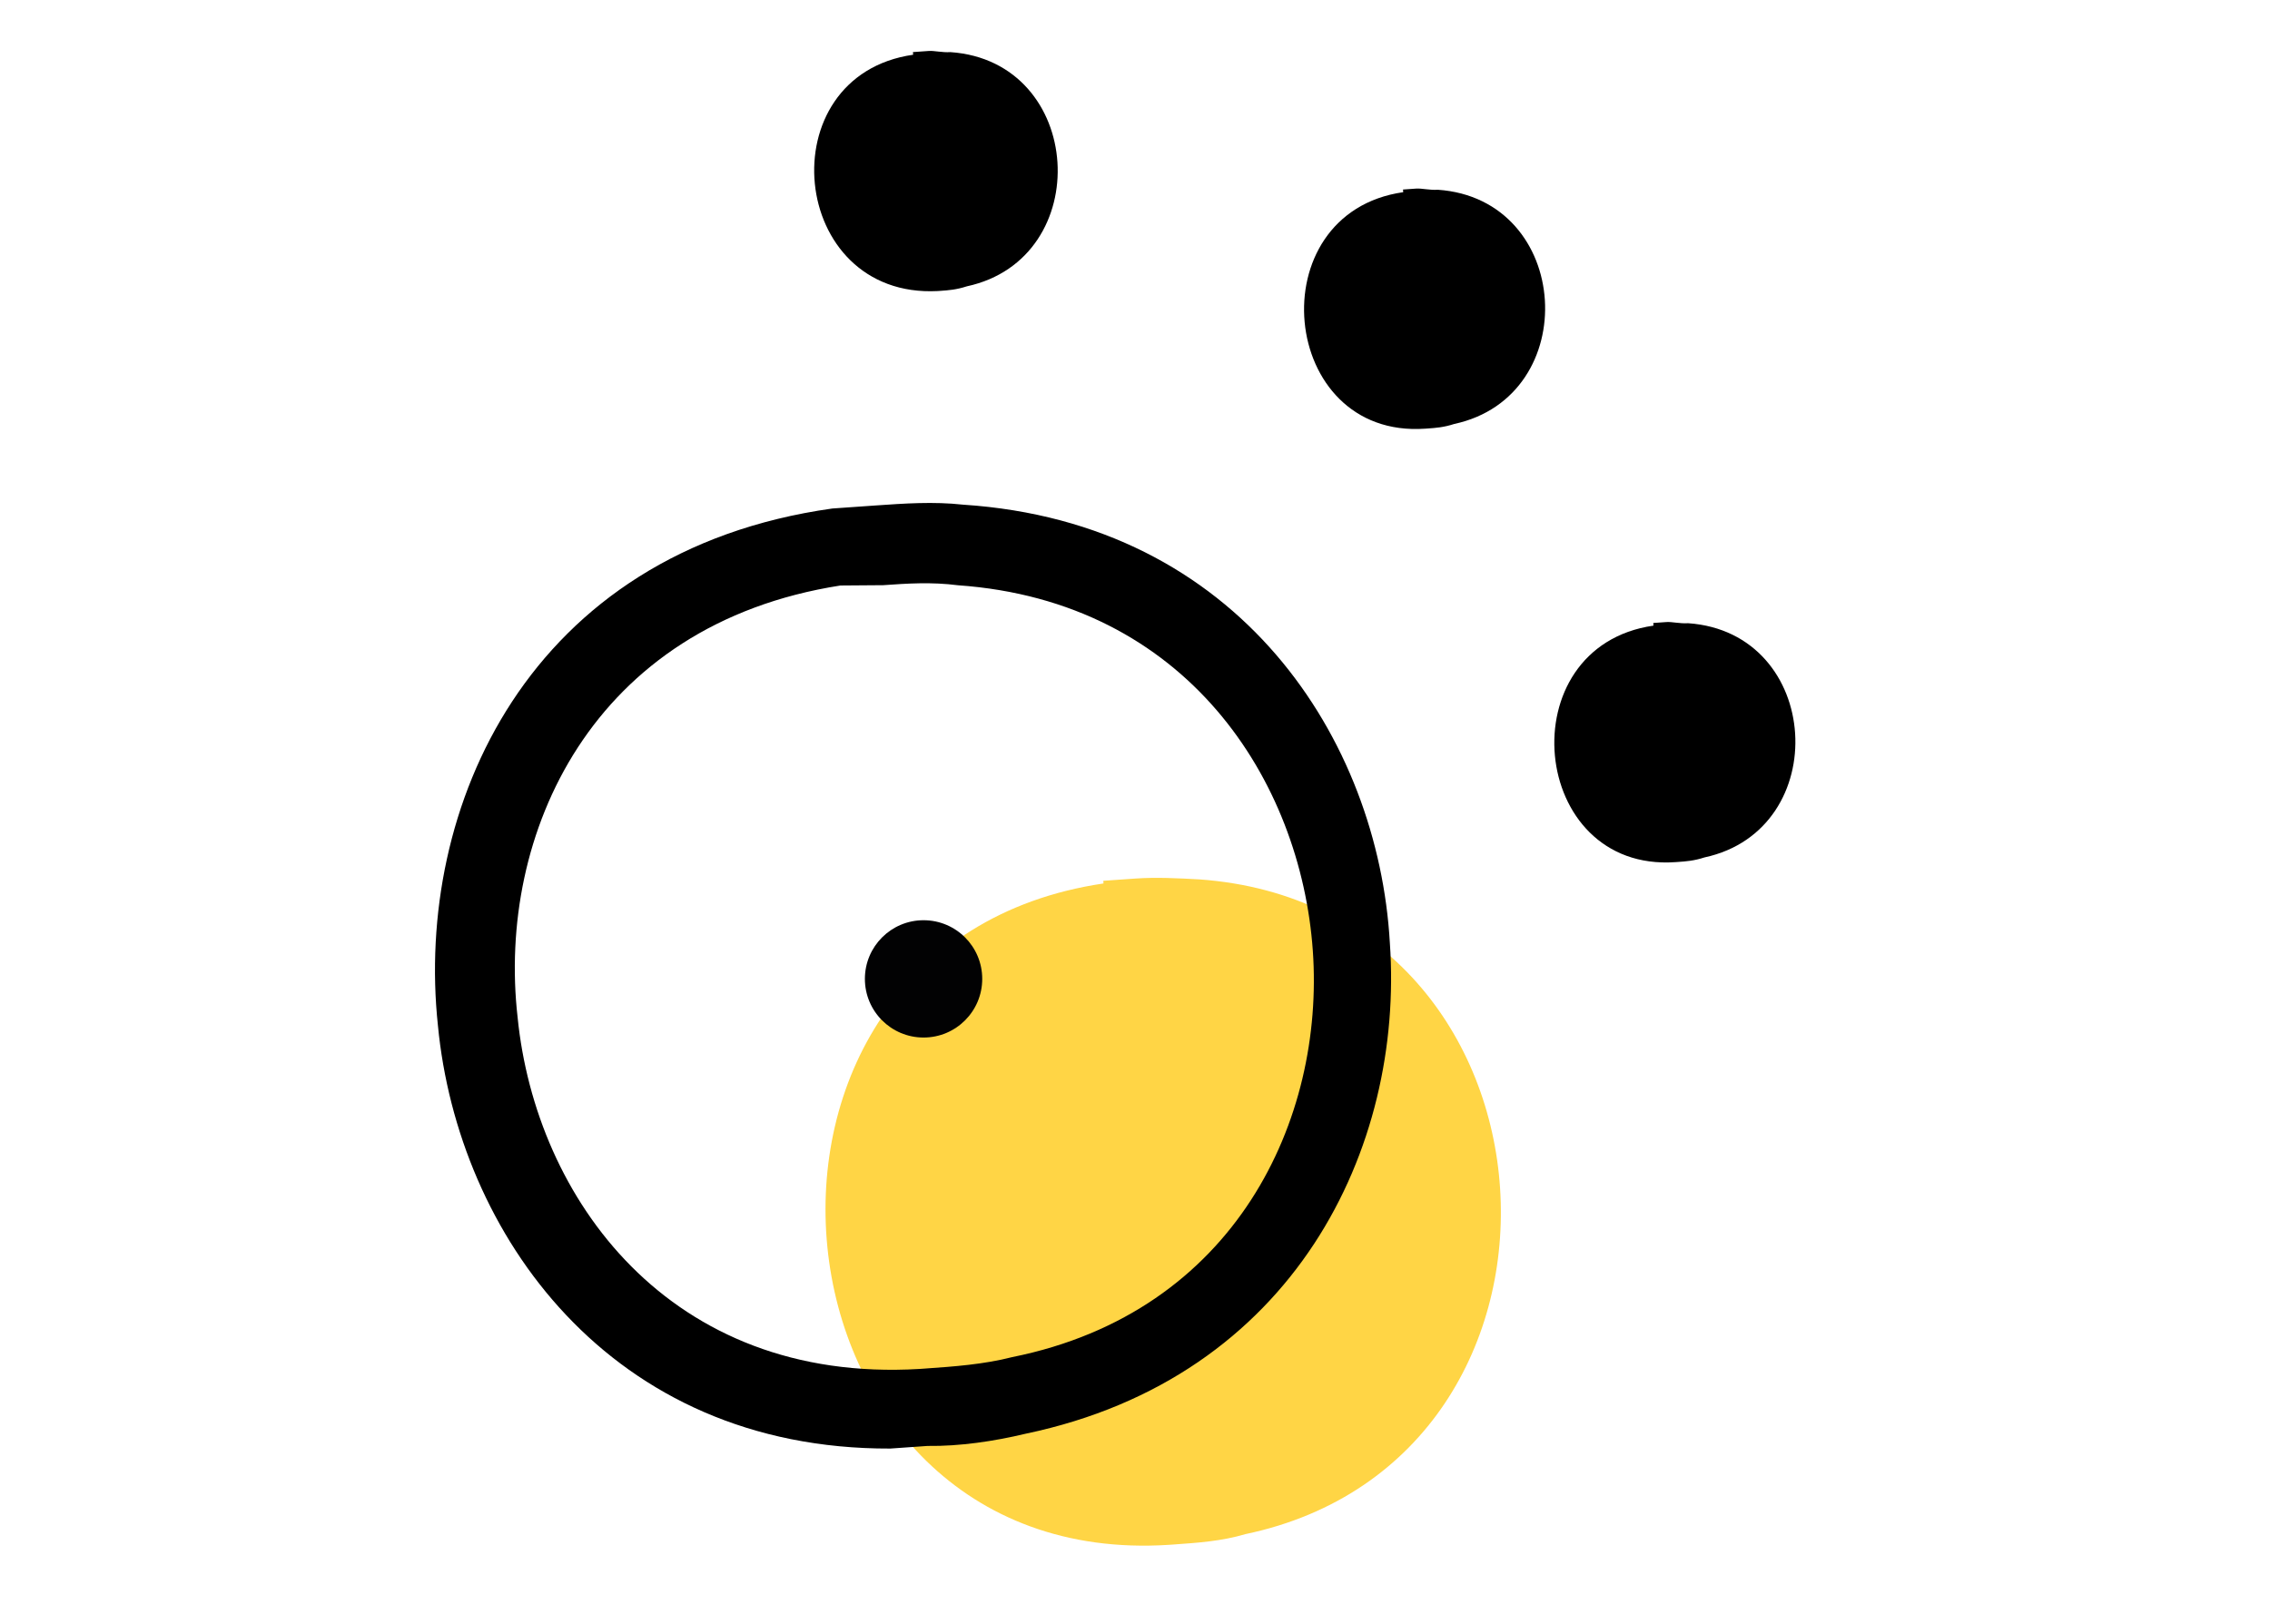
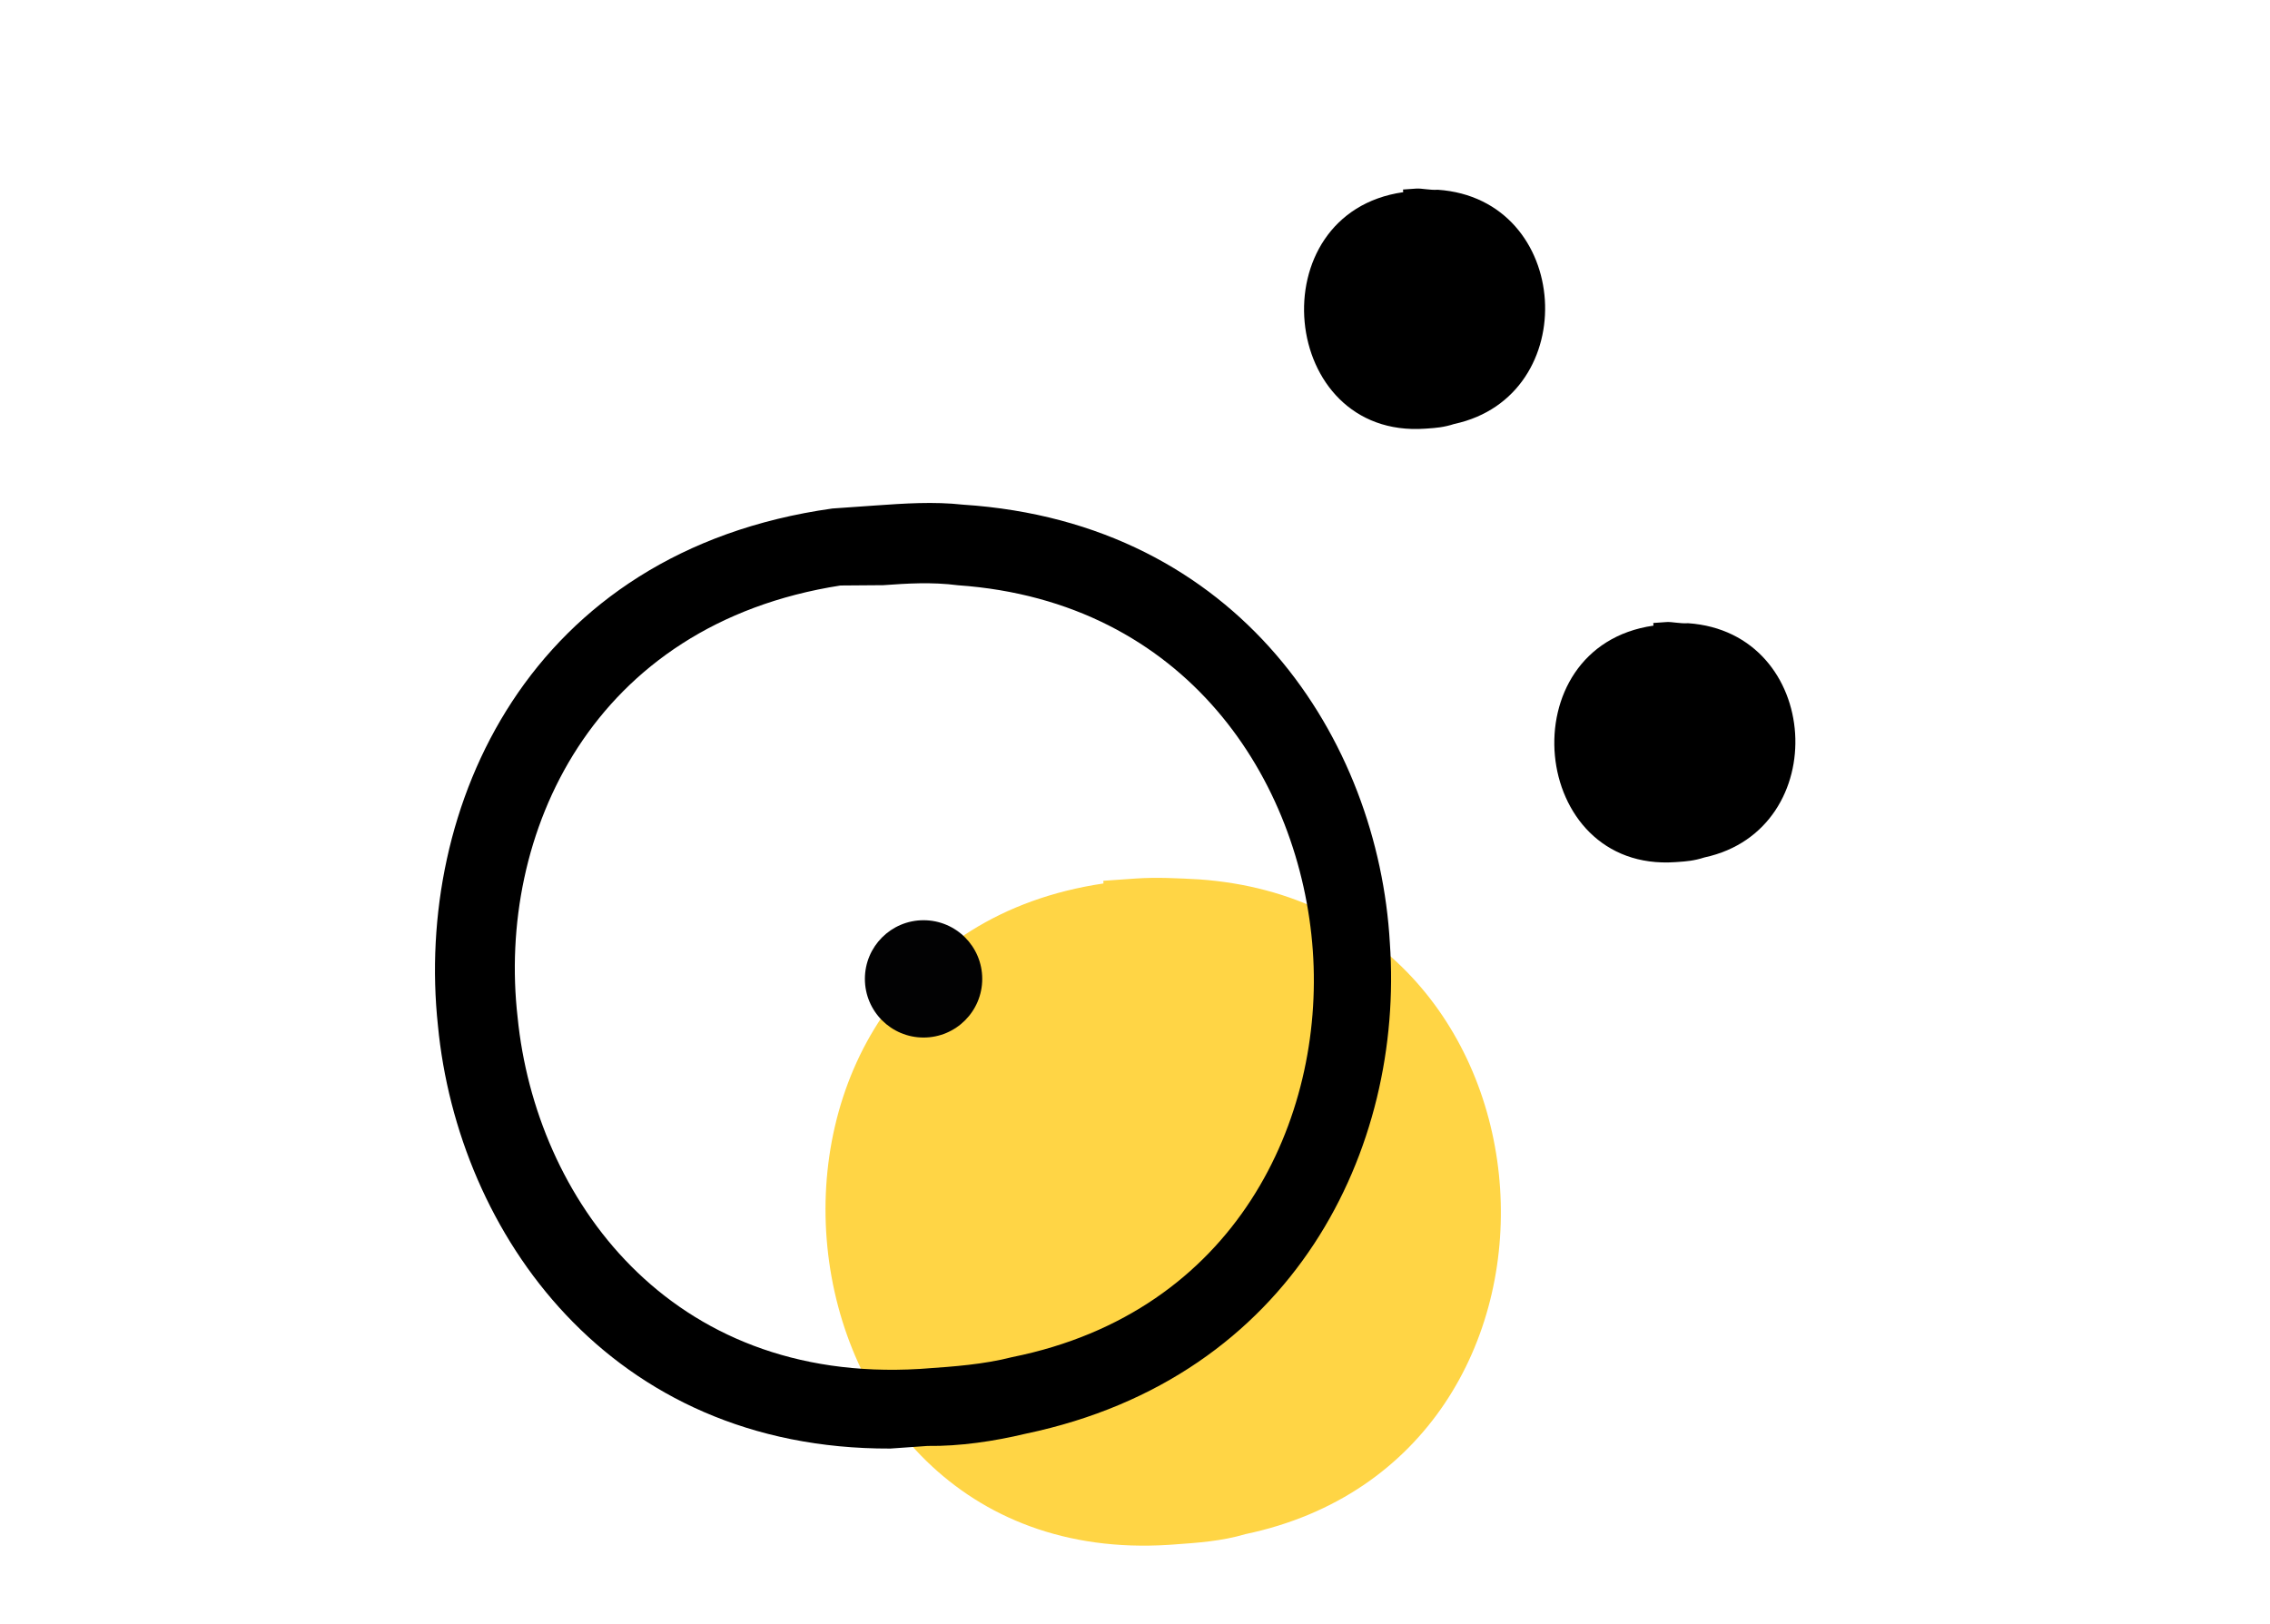
<svg xmlns="http://www.w3.org/2000/svg" version="1.1" id="Livello_1" x="0px" y="0px" viewBox="0 0 85.1 60.9" style="enable-background:new 0 0 85.1 60.9;" xml:space="preserve">
  <style type="text/css">
	.st0{opacity:0.73;}
	.st1{fill:#FFC500;}
	.st2{fill:#020203;}
</style>
  <g id="Group_1174" transform="translate(-996.605 -606.417)">
    <g id="Group_1095" transform="matrix(0.998, -0.07, 0.07, 0.998, 1021.214, 657.971)" class="st0">
      <g id="Group_648" transform="translate(0 0)">
        <g id="Group_647">
          <g id="Path_386">
            <path class="st1" d="M18-17.2C2.5-16,3.2,7.6,18.7,7.7h0.2c0.9,0,1.8,0,2.7-0.2c13.8-1.9,14-22.6,0-24.6       c-0.8-0.1-1.6-0.2-2.4-0.2H18z" />
          </g>
        </g>
      </g>
    </g>
    <g id="Group_1096" transform="translate(148 -202)">
      <g id="Group_1044" transform="matrix(0.998, -0.07, 0.07, 0.998, 851.809, 840.08)">
        <g id="Group_648-2">
          <g id="Group_647-2">
            <g id="Path_386-2">
              <path d="M28.5,24.7C18,24,12.9,15.5,12.7,7.7c-0.3-8.2,4.6-17.5,16.1-18.3l0.1,0l1.5,0c1.1,0,2.2,0,3.3,0.2        C44-9,48.6-0.5,48.5,7.1c0,7.7-4.7,16-14.9,17.4c-1.2,0.2-2.5,0.3-3.7,0.2l-0.2,0C29.3,24.7,28.9,24.7,28.5,24.7z M28.9-7.7        C19.5-6.9,15.4,0.7,15.7,7.6c0.2,6.8,4.7,14.1,14.1,14.2l0.2,0c1.1,0,2.2,0,3.3-0.2c8.5-1.1,12.3-8.1,12.3-14.4        c0-6.4-3.8-13.4-12.3-14.6c-1-0.2-1.9-0.2-2.8-0.2L28.9-7.7z" />
            </g>
          </g>
        </g>
      </g>
      <g id="Group_1045" transform="translate(875.506 864.706) rotate(-48)">
        <g id="Ellipse_85">
          <ellipse transform="matrix(-0.669 -0.743 0.743 -0.669 38.323 2.389)" class="st2" cx="19.7" cy="-7.3" rx="2.2" ry="2.2" />
        </g>
      </g>
      <g id="Group_1046" transform="matrix(0.998, -0.07, 0.07, 0.998, 902.761, 817.721)">
        <g id="Group_648-3" transform="translate(0 0)">
          <g id="Group_647-3" transform="translate(0 0)">
            <g id="Path_386-3">
              <path d="M-1.4-2.2c-5.5,0.4-5.3,8.9,0.2,8.9h0.1c0.3,0,0.6,0,1-0.1c4.9-0.7,5-8.1,0-8.8c-0.3,0-0.6-0.1-0.8-0.1H-1.4z" />
            </g>
          </g>
        </g>
      </g>
      <g id="Group_1047" transform="matrix(0.998, -0.07, 0.07, 0.998, 917.733, 843.612)">
        <g id="Group_648-4" transform="translate(0 0)">
          <g id="Group_647-4" transform="translate(0 0)">
            <g id="Path_386-4">
              <path d="M-6.3-12.2c-5.5,0.4-5.3,8.9,0.2,8.9H-6c0.3,0,0.6,0,1-0.1c4.9-0.7,5-8.1,0-8.8c-0.3,0-0.6-0.1-0.8-0.1H-6.3z" />
            </g>
          </g>
        </g>
      </g>
      <g id="Group_1048" transform="matrix(0.998, -0.07, 0.07, 0.998, 873.437, 809.424)">
        <g id="Group_648-5" transform="translate(0 0)">
          <g id="Group_647-5" transform="translate(0 0)">
            <g id="Path_386-5">
-               <path d="M9.3,1.7C3.8,2.1,4,10.5,9.6,10.6h0.1c0.3,0,0.6,0,1-0.1c4.9-0.7,5-8.1,0-8.8c-0.3,0-0.6-0.1-0.8-0.1H9.3z" />
-             </g>
+               </g>
          </g>
        </g>
      </g>
    </g>
  </g>
</svg>